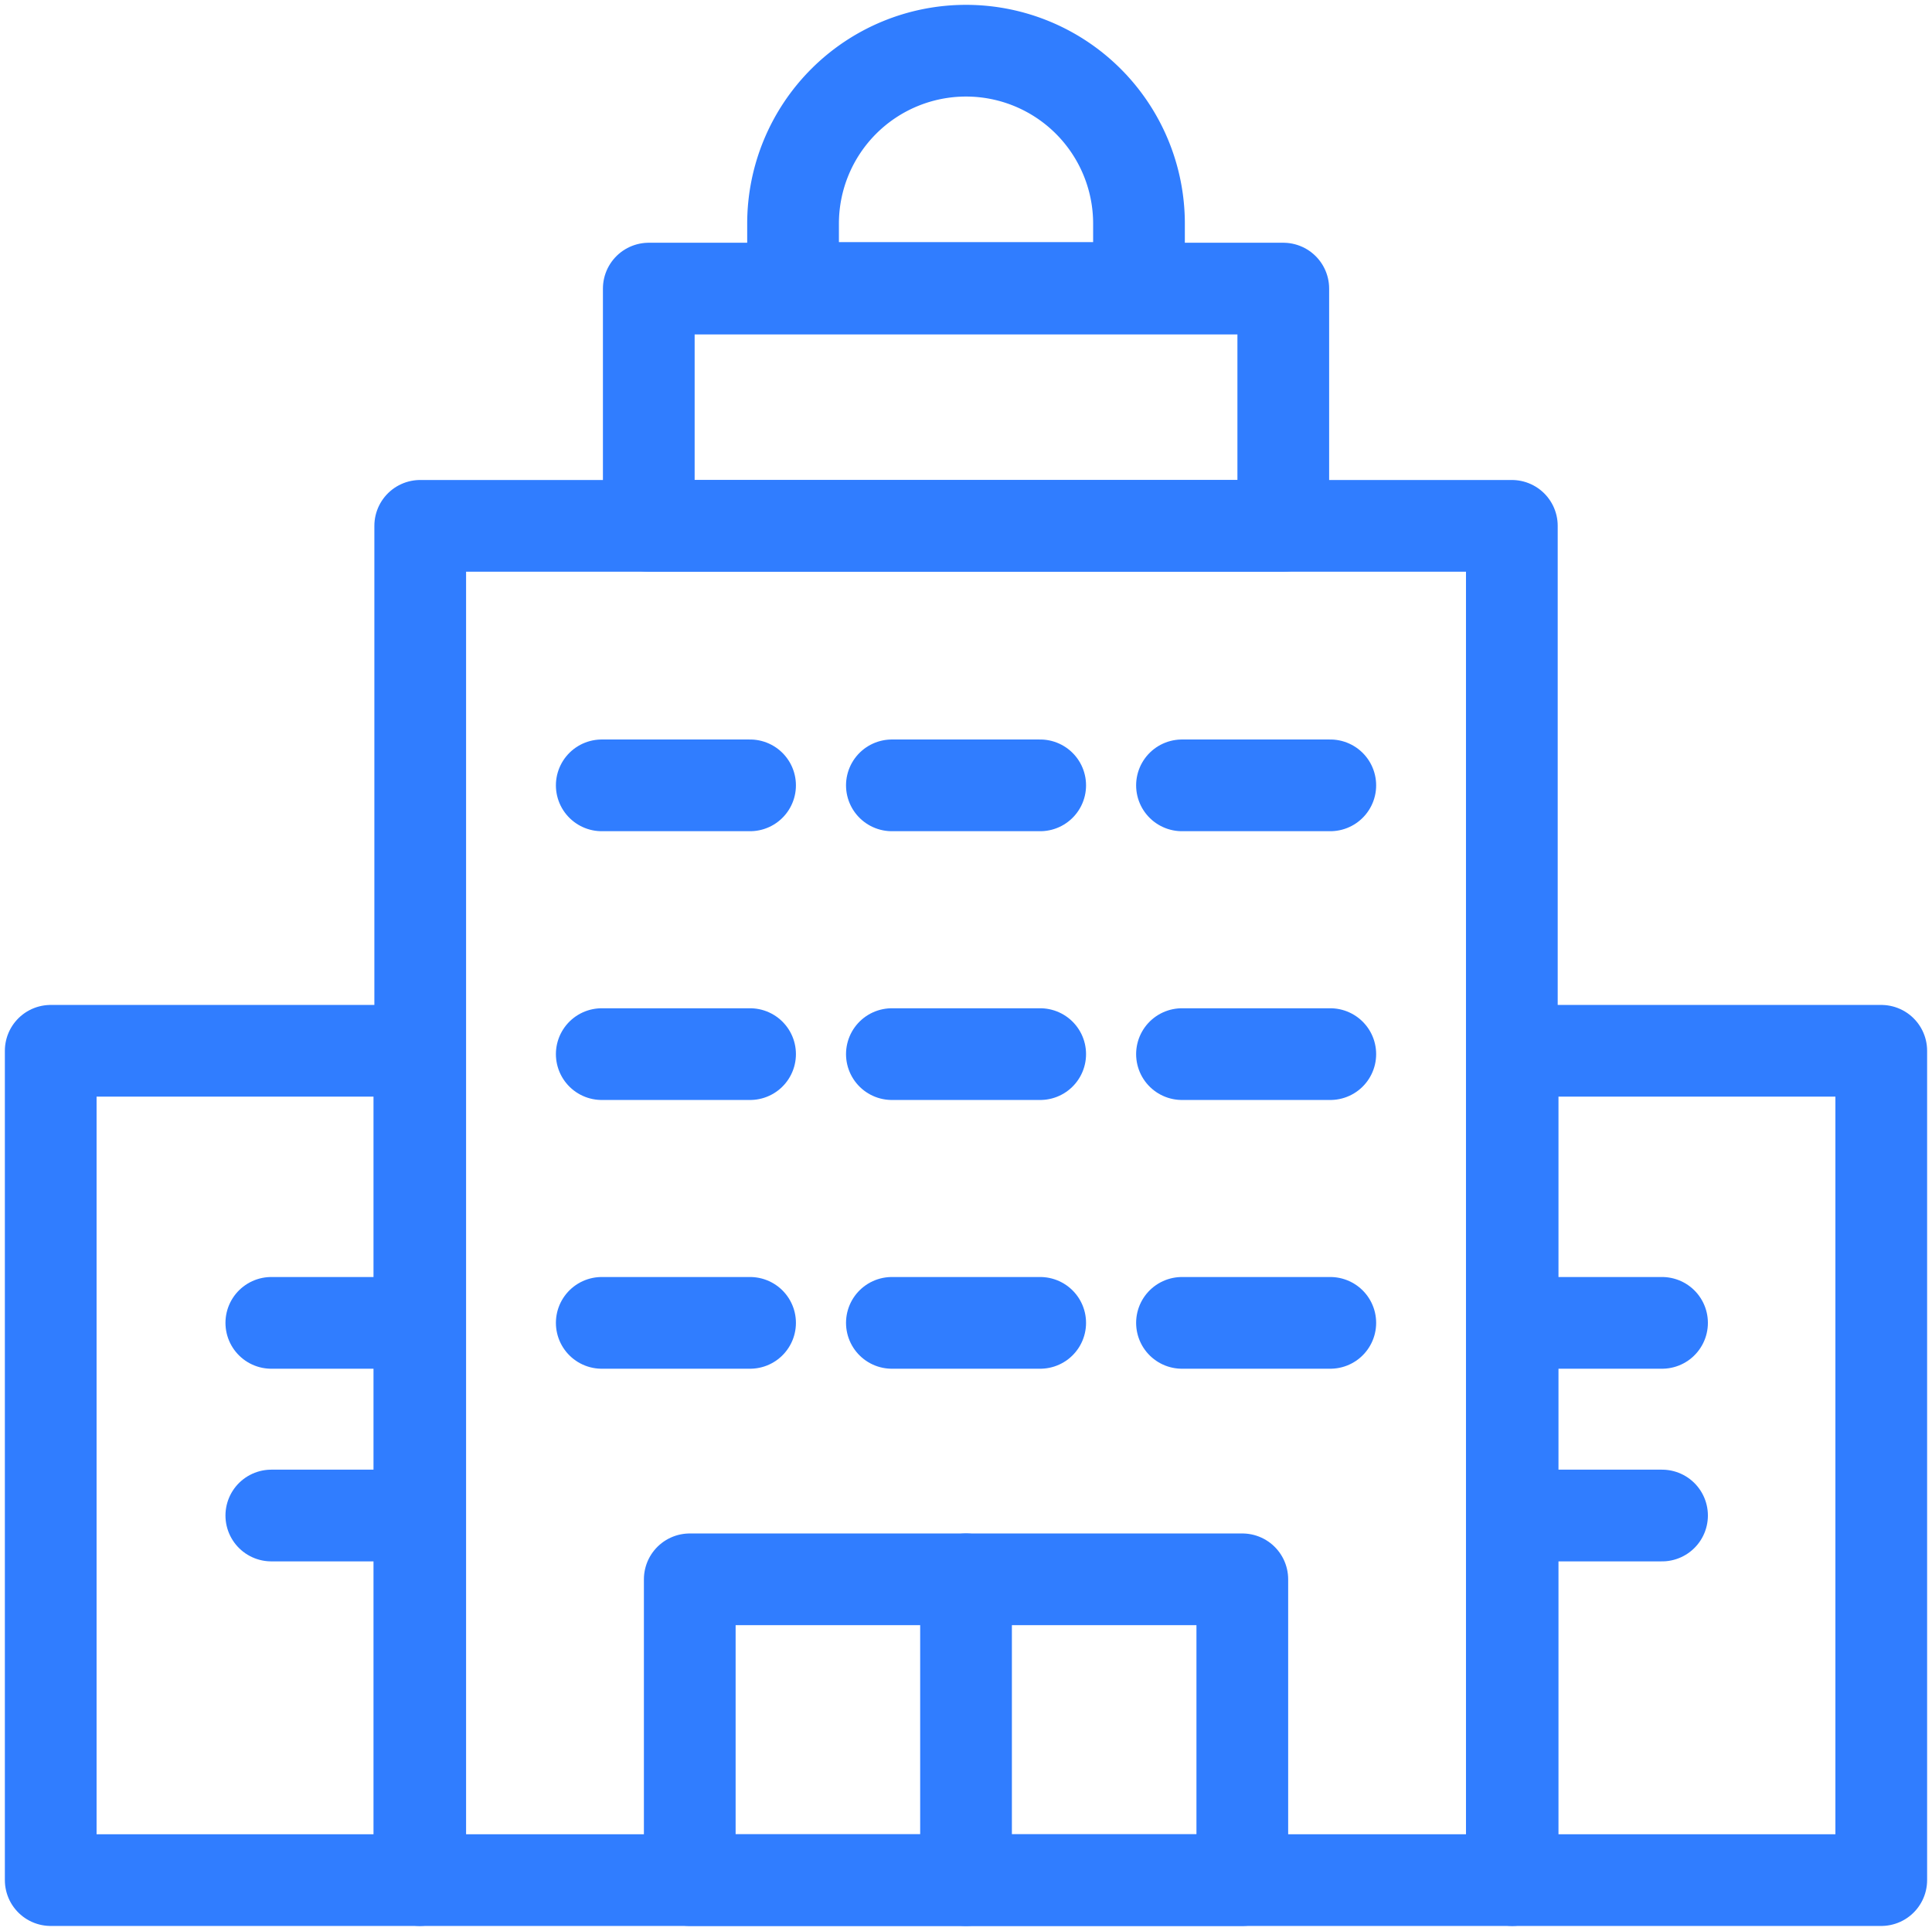
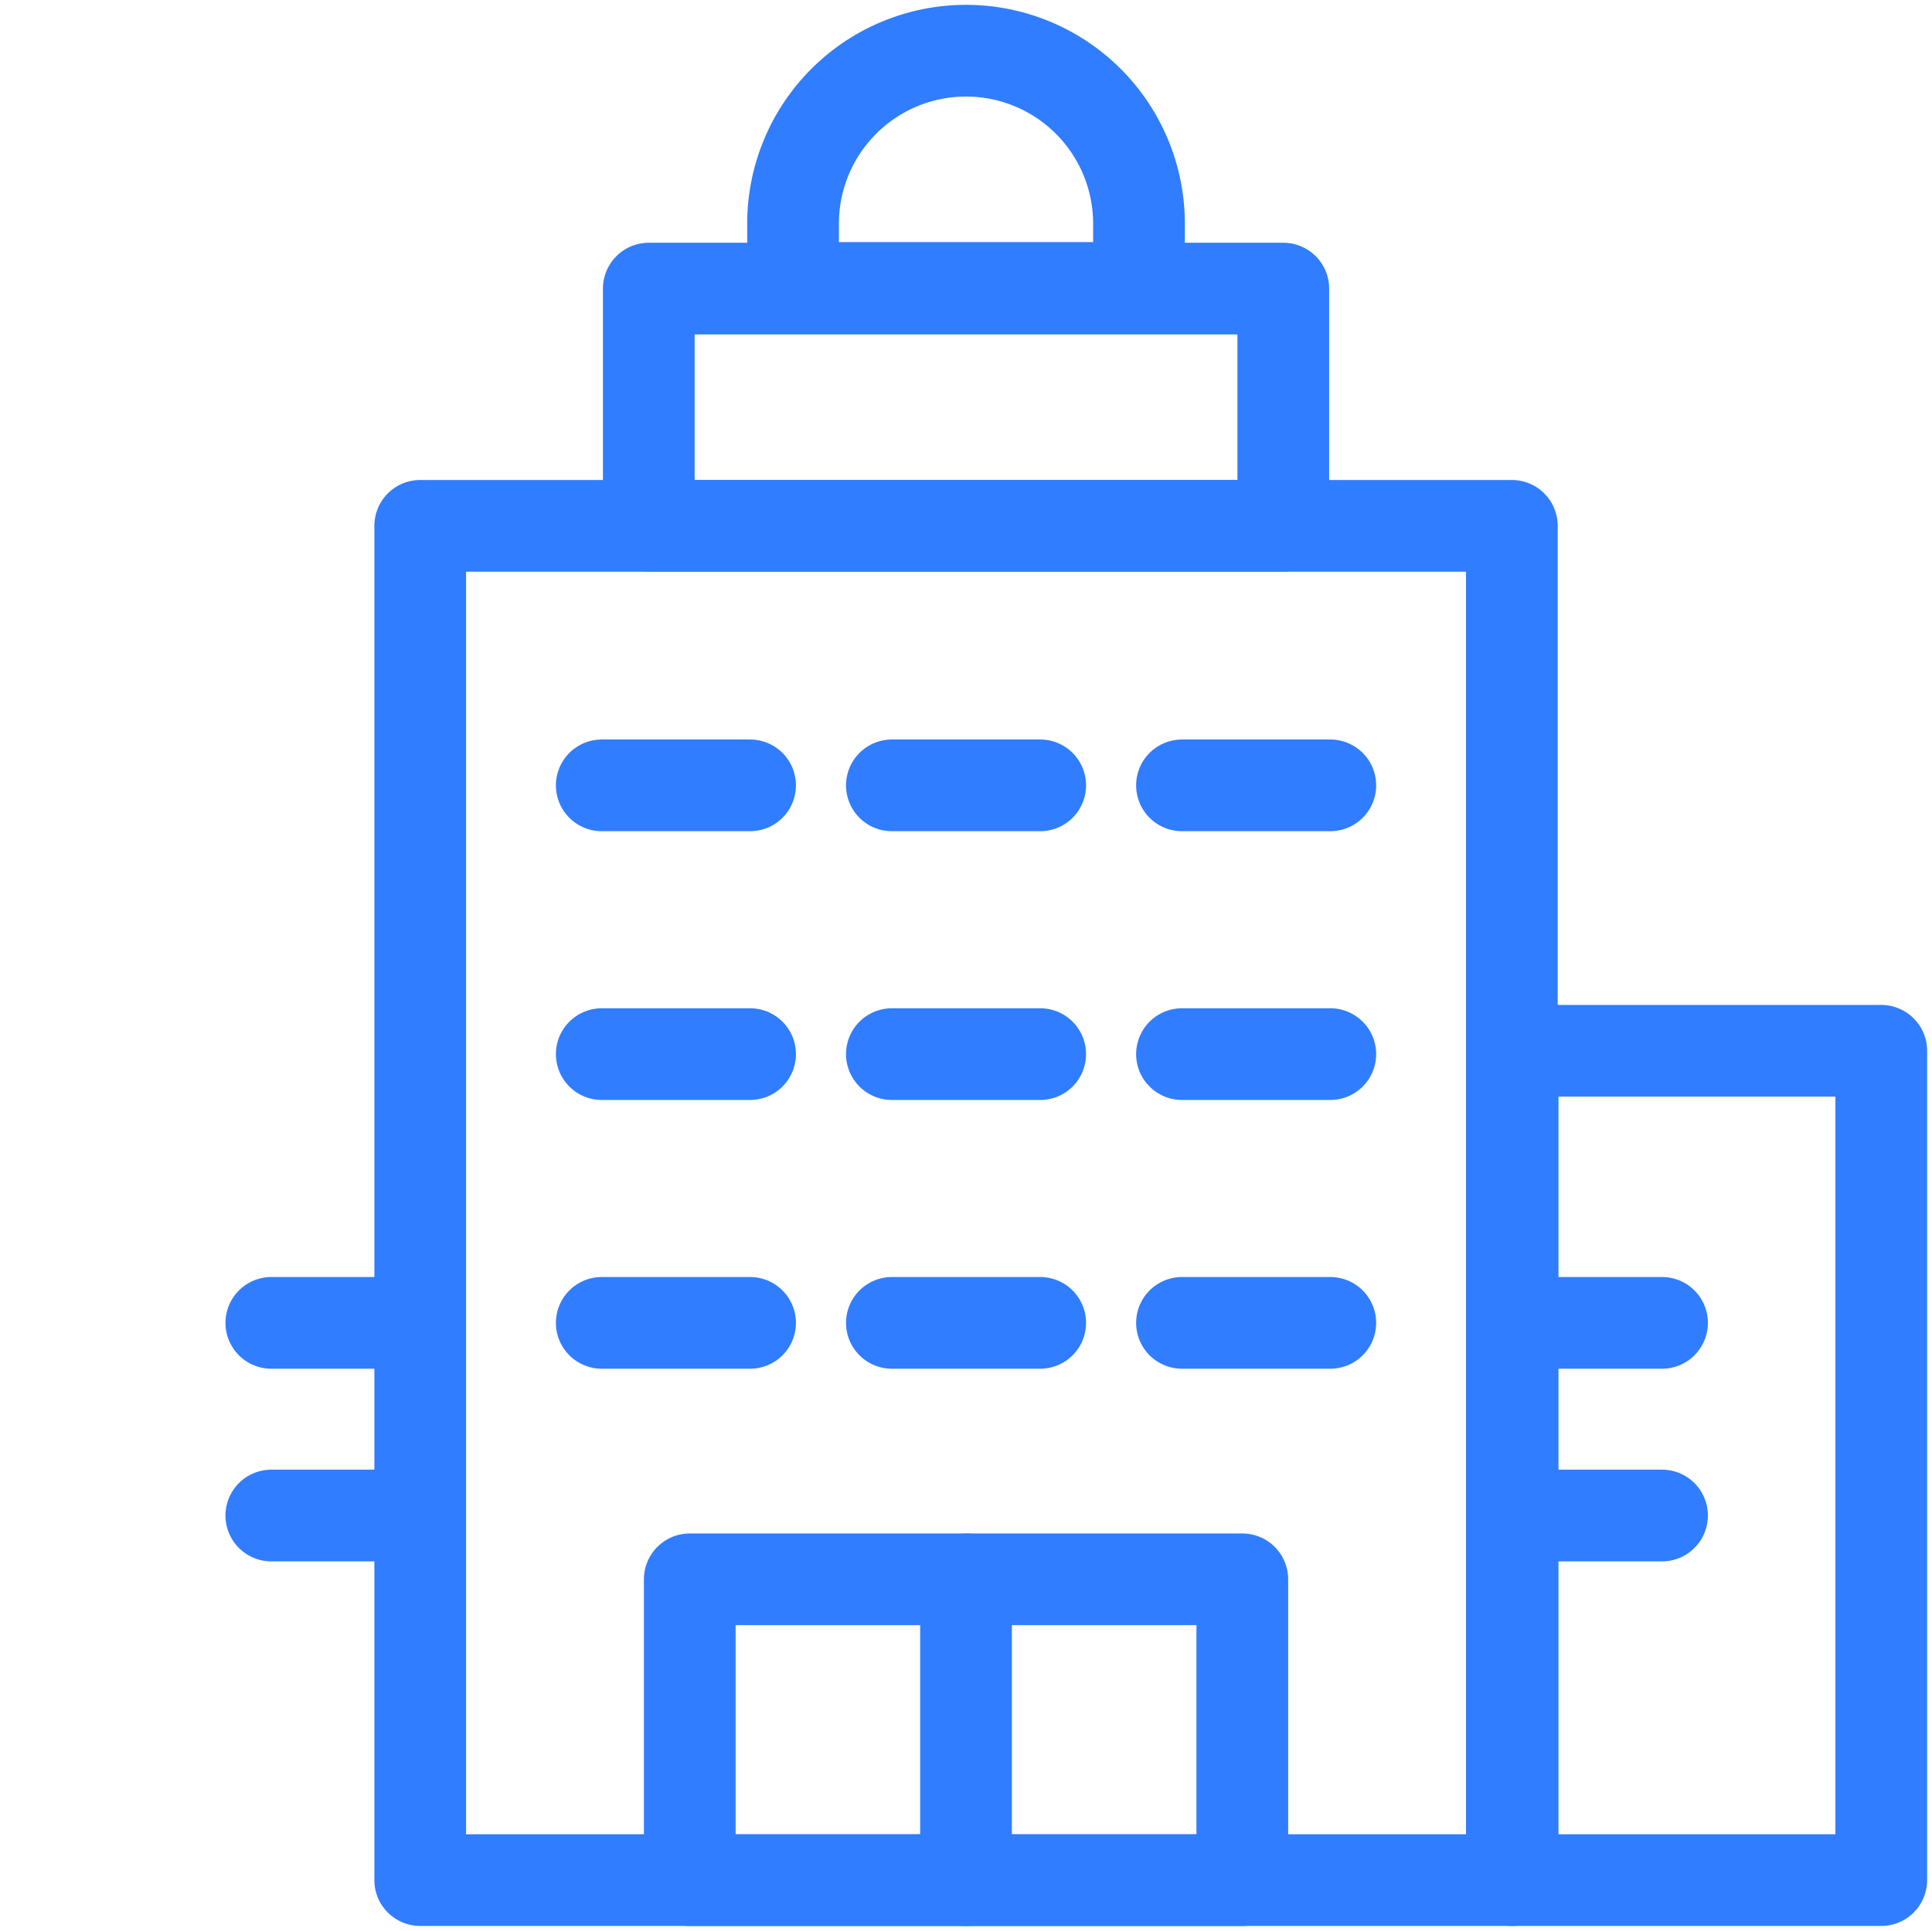
<svg xmlns="http://www.w3.org/2000/svg" height="84.217" viewBox="0 0 84.259 84.217" width="84.259">
  <clipPath id="a">
    <path d="m0 0h84.259v84.217h-84.259z" />
  </clipPath>
  <g fill="none" stroke="#307dff" stroke-linecap="round" stroke-linejoin="round" stroke-width="4">
    <g clip-path="url(#a)">
      <path d="m0 0h47.608v59.069h-47.608z" transform="translate(18.327 22.936)" />
-       <path d="m0 0h16.077v36.172h-16.077z" transform="translate(2.212 45.833)" />
      <path d="m0 0h16.077v36.172h-16.077z" transform="translate(65.969 45.833)" />
    </g>
    <path d="m28.295 12.588h27.672v10.348h-27.672z" />
    <g clip-path="url(#a)">
      <path d="m54.173 12.848h-15.087v-2.805a7.543 7.543 0 0 1 15.087 0z" transform="translate(-4.499 -.288)" />
      <path d="m0 0h24.098v13.119h-24.098z" transform="translate(30.082 68.886)" />
      <path d="m0 0v13.119" transform="translate(42.131 68.886)" />
      <path d="m0 0h6.468" transform="translate(26.244 34.255)" />
      <path d="m0 0h6.468" transform="translate(38.897 34.255)" />
      <path d="m0 0h6.468" transform="translate(51.549 34.255)" />
      <path d="m0 0h6.468" transform="translate(26.244 45.978)" />
      <path d="m0 0h6.468" transform="translate(38.897 45.978)" />
      <path d="m0 0h6.468" transform="translate(51.549 45.978)" />
      <path d="m0 0h6.468" transform="translate(26.244 57.7)" />
      <path d="m0 0h6.468" transform="translate(11.833 57.7)" />
      <path d="m0 0h6.468" transform="translate(38.897 57.7)" />
      <path d="m0 0h6.468" transform="translate(51.549 57.7)" />
      <path d="m0 0h6.468" transform="translate(66.017 57.7)" />
      <path d="m0 0h6.468" transform="translate(11.833 66.103)" />
      <path d="m0 0h6.468" transform="translate(66.017 66.103)" />
    </g>
  </g>
</svg>